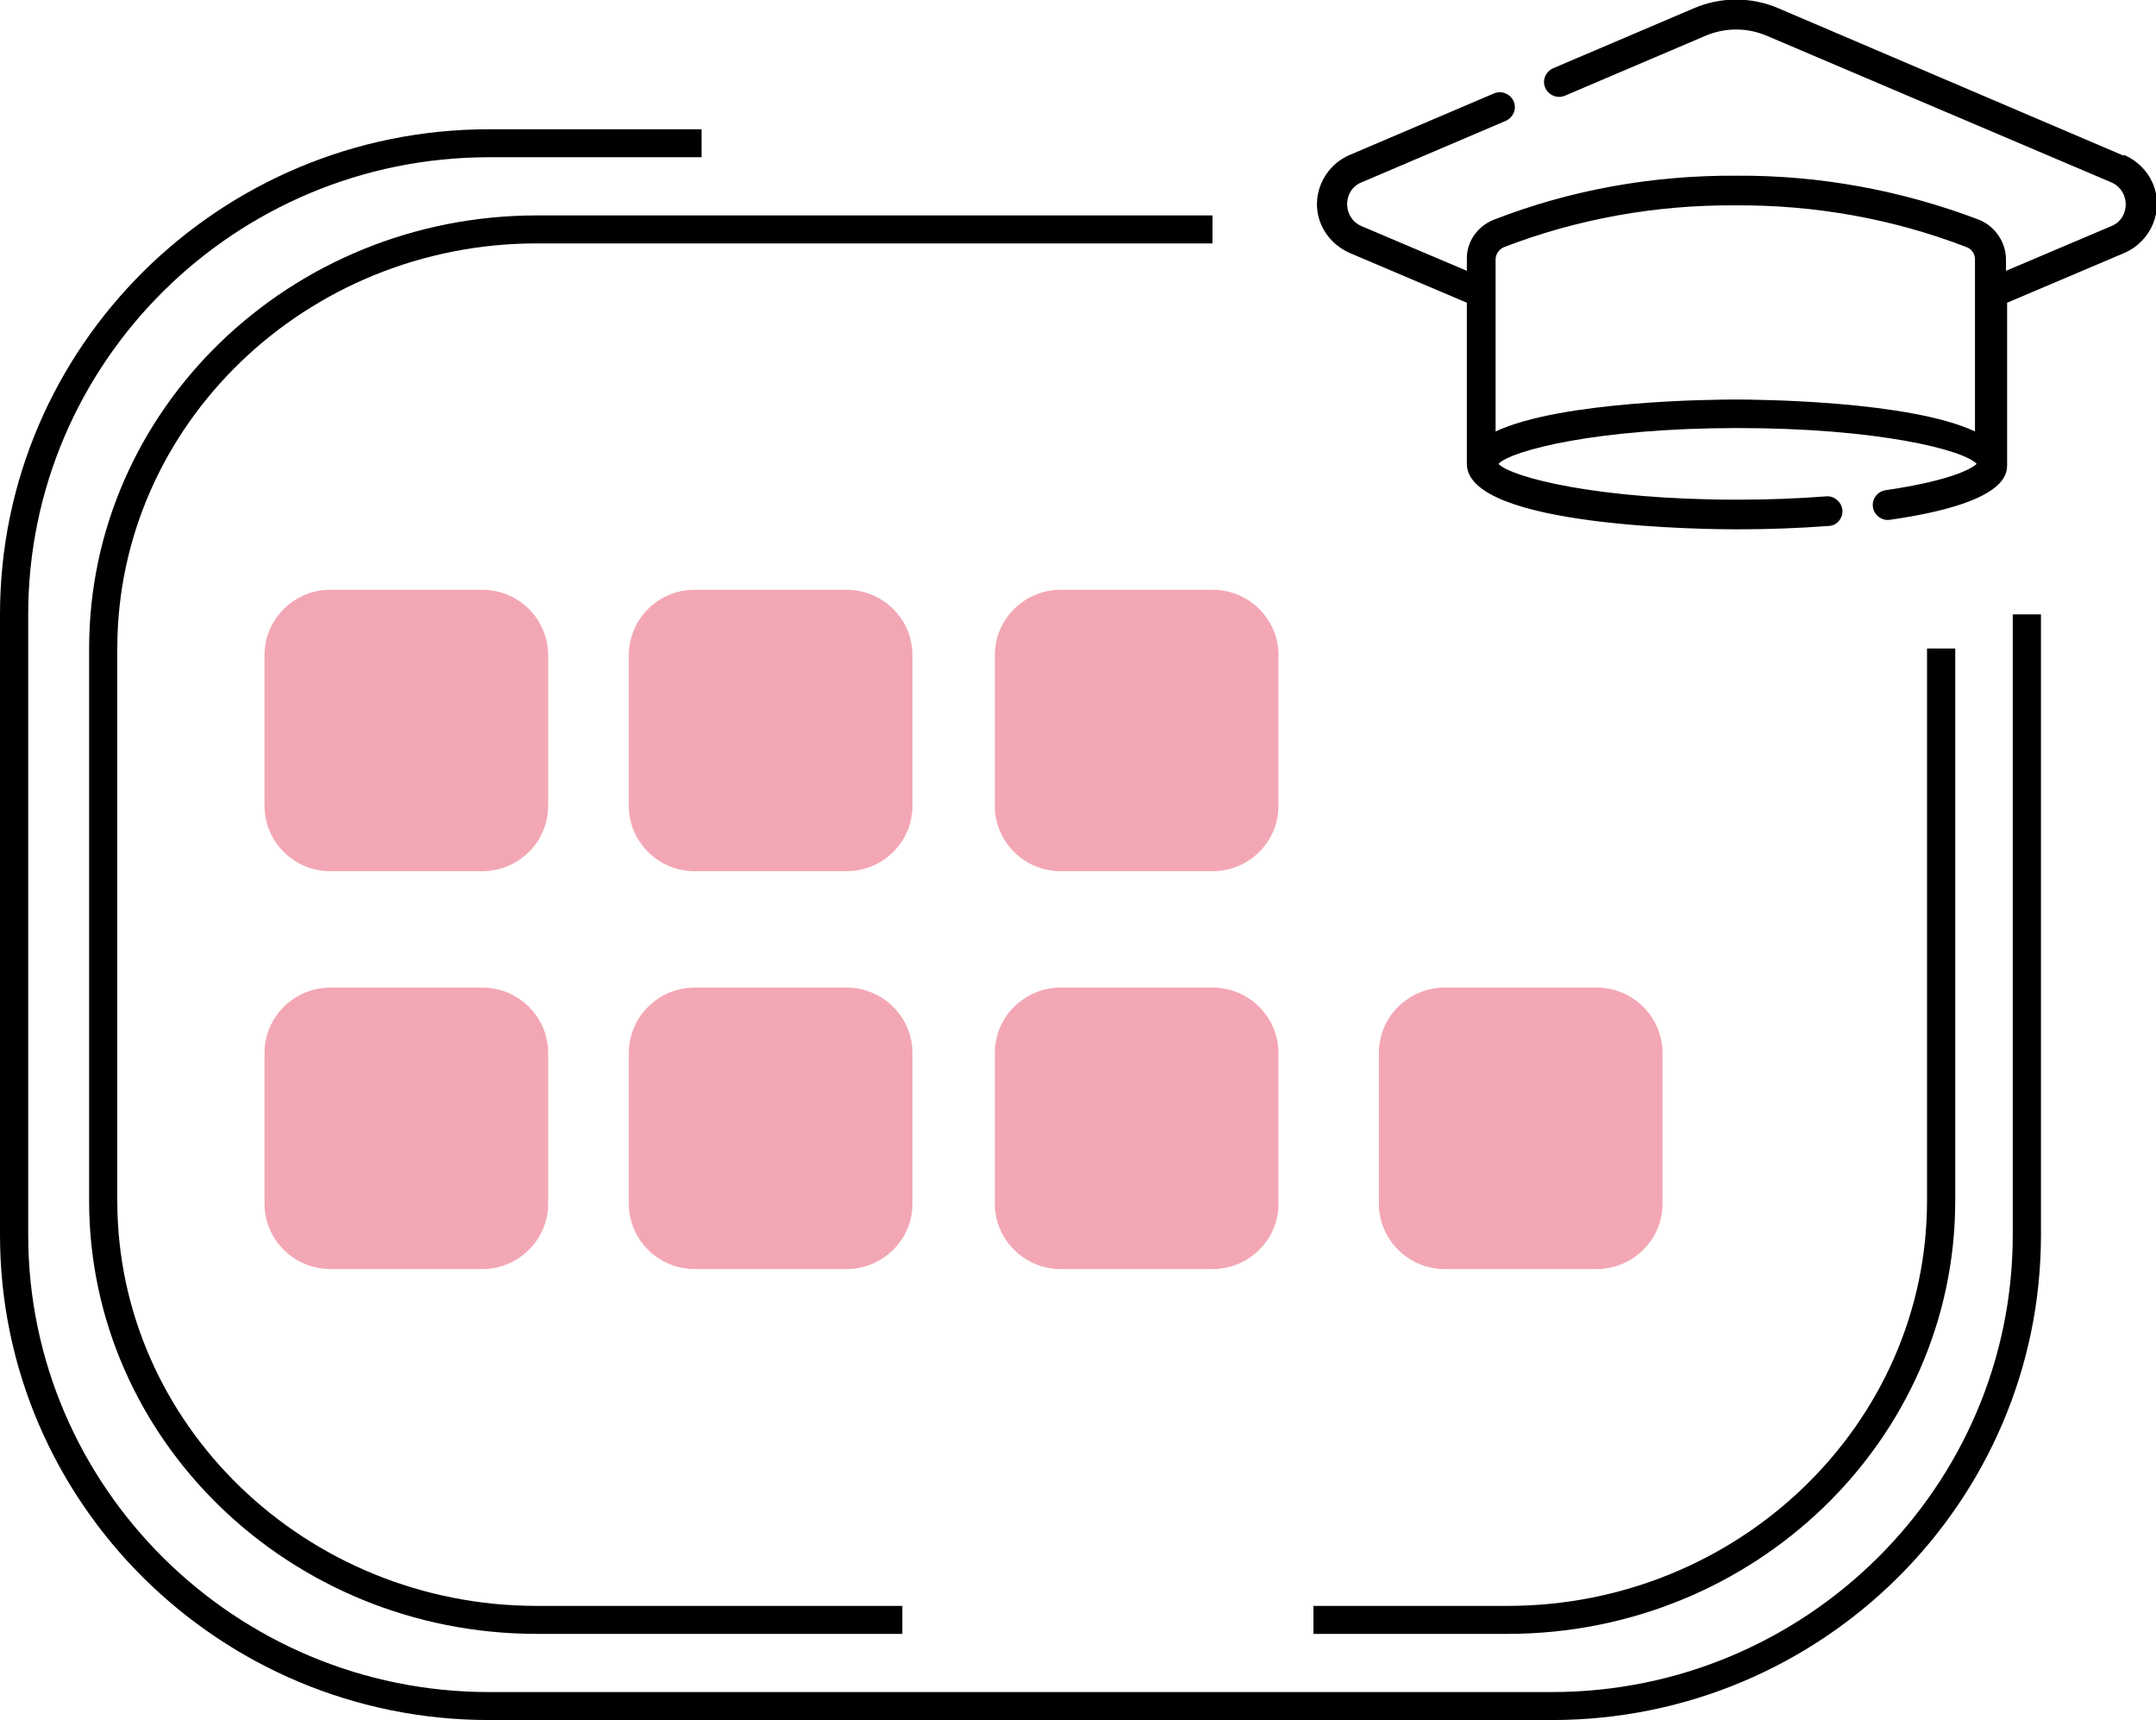
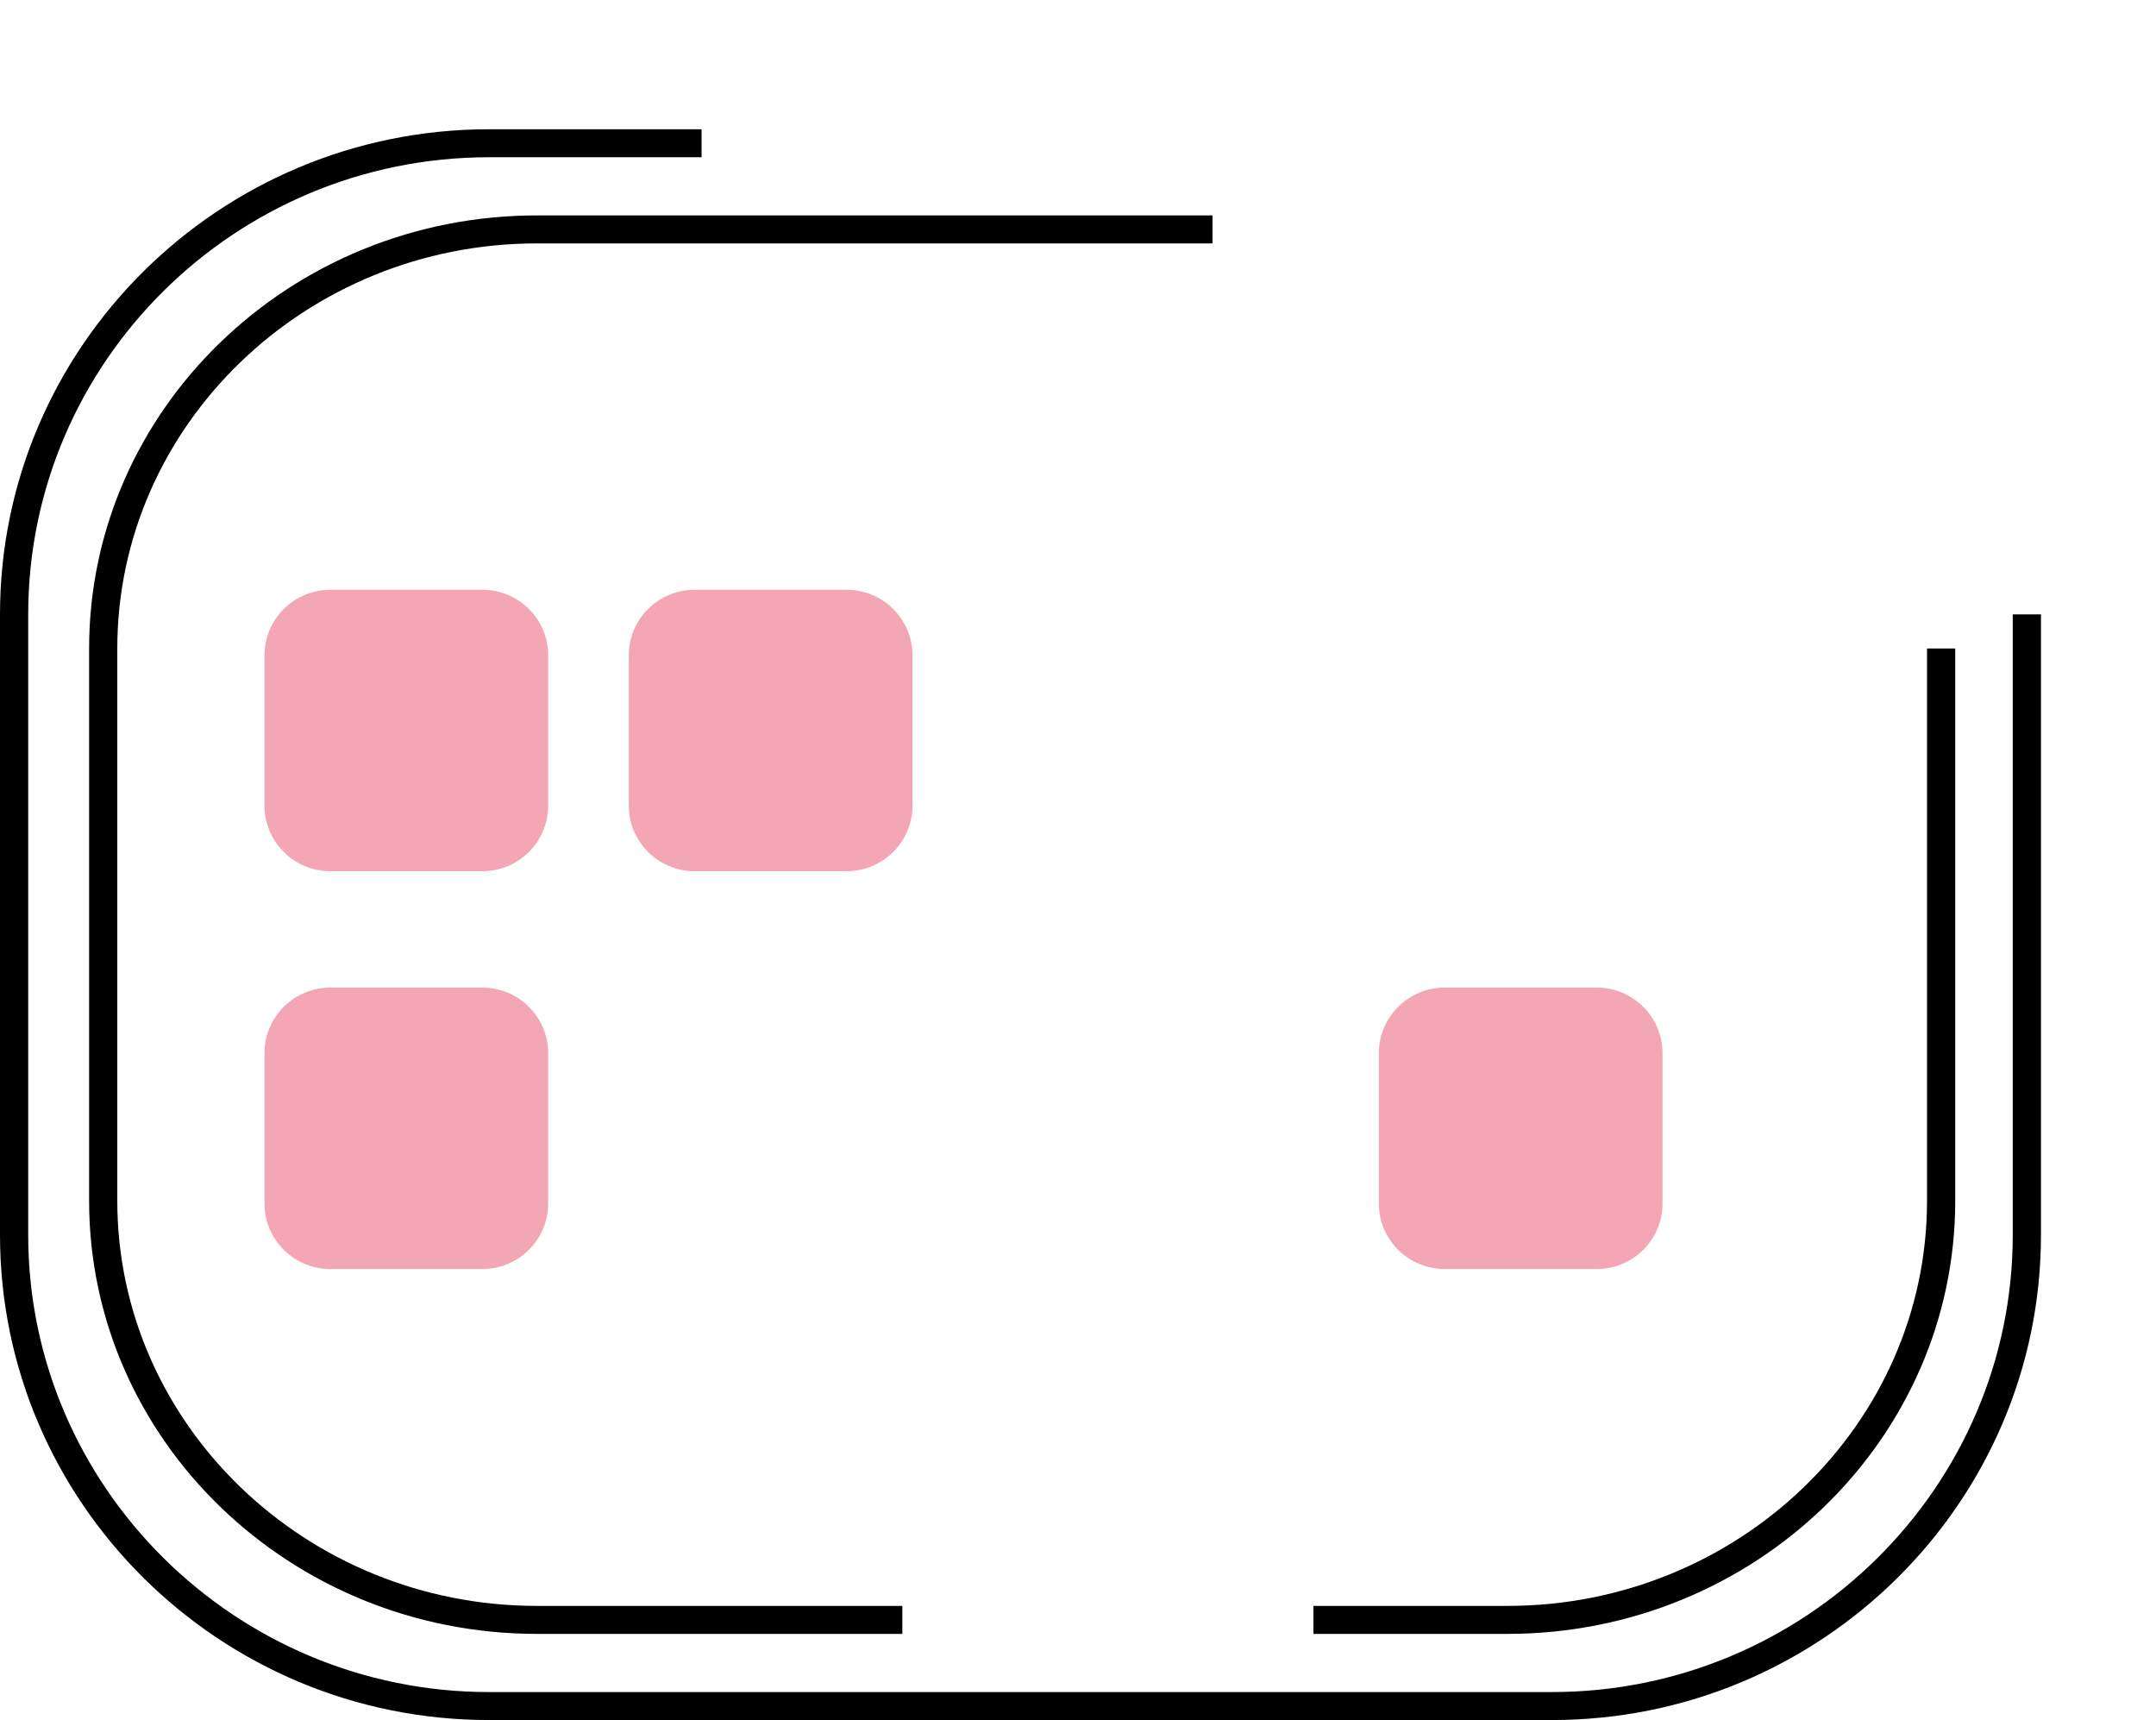
<svg xmlns="http://www.w3.org/2000/svg" width="84" height="67" viewBox="0 0 84 67" fill="none">
  <g clip-path="url(#clip0_65_1362)">
-     <path d="M82.726 6.059L69.3 0.327C68.246 -0.131 67.037 -0.131 65.983 0.327L60.512 2.659C60.226 2.79 60.072 3.117 60.204 3.422C60.336 3.705 60.665 3.858 60.973 3.727L66.444 1.395C67.213 1.068 68.07 1.068 68.839 1.395L82.264 7.106C82.726 7.302 82.945 7.847 82.748 8.326C82.66 8.544 82.484 8.719 82.264 8.806L78.155 10.549V10.113C78.155 9.438 77.738 8.827 77.123 8.566C74.091 7.411 70.882 6.822 67.653 6.844C64.423 6.822 61.193 7.389 58.183 8.566C57.545 8.827 57.128 9.438 57.15 10.113V10.549L53.041 8.806C52.58 8.61 52.36 8.065 52.558 7.585C52.646 7.367 52.821 7.193 53.041 7.106L58.666 4.708C58.952 4.577 59.105 4.25 58.974 3.945C58.842 3.662 58.512 3.509 58.205 3.64L52.58 6.038C51.525 6.495 51.02 7.716 51.481 8.762C51.701 9.263 52.096 9.634 52.58 9.852L57.15 11.792V18.069C57.15 20.554 66.598 20.619 67.675 20.619C68.883 20.619 70.091 20.575 71.234 20.488C71.564 20.488 71.805 20.183 71.783 19.878C71.761 19.573 71.476 19.311 71.168 19.333C70.048 19.42 68.883 19.464 67.697 19.464C62.225 19.464 58.886 18.592 58.38 18.069C58.886 17.546 62.225 16.674 67.697 16.674C73.168 16.674 76.507 17.524 77.013 18.069C76.793 18.287 75.87 18.744 73.475 19.093C73.146 19.137 72.926 19.442 72.97 19.747C73.014 20.074 73.322 20.292 73.629 20.248C78.199 19.595 78.199 18.461 78.199 18.091V11.792L82.769 9.852C83.824 9.394 84.33 8.174 83.868 7.127C83.648 6.626 83.253 6.256 82.769 6.038L82.726 6.059ZM67.631 15.562C66.796 15.562 60.841 15.606 58.27 16.805V10.113C58.27 9.895 58.402 9.721 58.578 9.634C61.456 8.522 64.533 7.977 67.609 7.999C70.707 7.977 73.761 8.522 76.639 9.634C76.837 9.721 76.947 9.895 76.947 10.113V16.805C74.376 15.606 68.444 15.562 67.587 15.562H67.631Z" fill="black" />
    <path d="M60.468 67H19.05C8.547 67 0 58.522 0 48.103V23.932C0 13.513 8.547 5.035 19.05 5.035H27.334V6.125H19.05C9.162 6.125 1.099 14.102 1.099 23.932V48.103C1.099 57.911 9.162 65.91 19.05 65.91H60.468C70.355 65.91 78.419 57.911 78.419 48.103V23.932H79.518V48.103C79.518 58.522 70.97 67 60.468 67Z" fill="black" />
    <path d="M58.732 63.644H51.173V62.554H58.732C67.74 62.554 75.079 55.47 75.079 46.774V25.261H76.178V46.774C76.178 56.08 68.356 63.644 58.732 63.644Z" fill="black" />
    <path d="M35.156 63.644H20.918C11.294 63.644 3.472 56.08 3.472 46.774V25.261C3.472 15.954 11.294 8.391 20.918 8.391H47.24V9.481H20.918C11.909 9.481 4.57 16.565 4.57 25.261V46.774C4.57 55.47 11.909 62.554 20.918 62.554H35.156V63.644Z" fill="black" />
    <path d="M18.786 22.973H12.876C11.456 22.973 10.305 24.114 10.305 25.523V31.386C10.305 32.794 11.456 33.936 12.876 33.936H18.786C20.206 33.936 21.357 32.794 21.357 31.386V25.523C21.357 24.114 20.206 22.973 18.786 22.973Z" fill="#F3A7B4" />
-     <path d="M32.98 38.469H27.07C25.65 38.469 24.499 39.611 24.499 41.02V46.883C24.499 48.291 25.65 49.433 27.07 49.433H32.98C34.4 49.433 35.551 48.291 35.551 46.883V41.02C35.551 39.611 34.4 38.469 32.98 38.469Z" fill="#F3A7B4" />
-     <path d="M47.24 22.973H41.33C39.91 22.973 38.759 24.114 38.759 25.523V31.386C38.759 32.794 39.91 33.936 41.33 33.936H47.24C48.66 33.936 49.811 32.794 49.811 31.386V25.523C49.811 24.114 48.66 22.973 47.24 22.973Z" fill="#F3A7B4" />
    <path d="M18.786 38.469H12.876C11.456 38.469 10.305 39.611 10.305 41.02V46.883C10.305 48.291 11.456 49.433 12.876 49.433H18.786C20.206 49.433 21.357 48.291 21.357 46.883V41.02C21.357 39.611 20.206 38.469 18.786 38.469Z" fill="#F3A7B4" />
    <path d="M32.98 22.973H27.07C25.65 22.973 24.499 24.114 24.499 25.523V31.386C24.499 32.794 25.65 33.936 27.07 33.936H32.98C34.4 33.936 35.551 32.794 35.551 31.386V25.523C35.551 24.114 34.4 22.973 32.98 22.973Z" fill="#F3A7B4" />
-     <path d="M47.24 38.469H41.33C39.91 38.469 38.759 39.611 38.759 41.02V46.883C38.759 48.291 39.91 49.433 41.33 49.433H47.24C48.66 49.433 49.811 48.291 49.811 46.883V41.02C49.811 39.611 48.66 38.469 47.24 38.469Z" fill="#F3A7B4" />
    <path d="M62.203 38.469H56.293C54.873 38.469 53.722 39.611 53.722 41.02V46.883C53.722 48.291 54.873 49.433 56.293 49.433H62.203C63.623 49.433 64.774 48.291 64.774 46.883V41.02C64.774 39.611 63.623 38.469 62.203 38.469Z" fill="#F3A7B4" />
  </g>
  <defs>
    <clipPath id="clip0_65_1362">
      <rect width="84" height="67" fill="white" />
    </clipPath>
  </defs>
</svg>